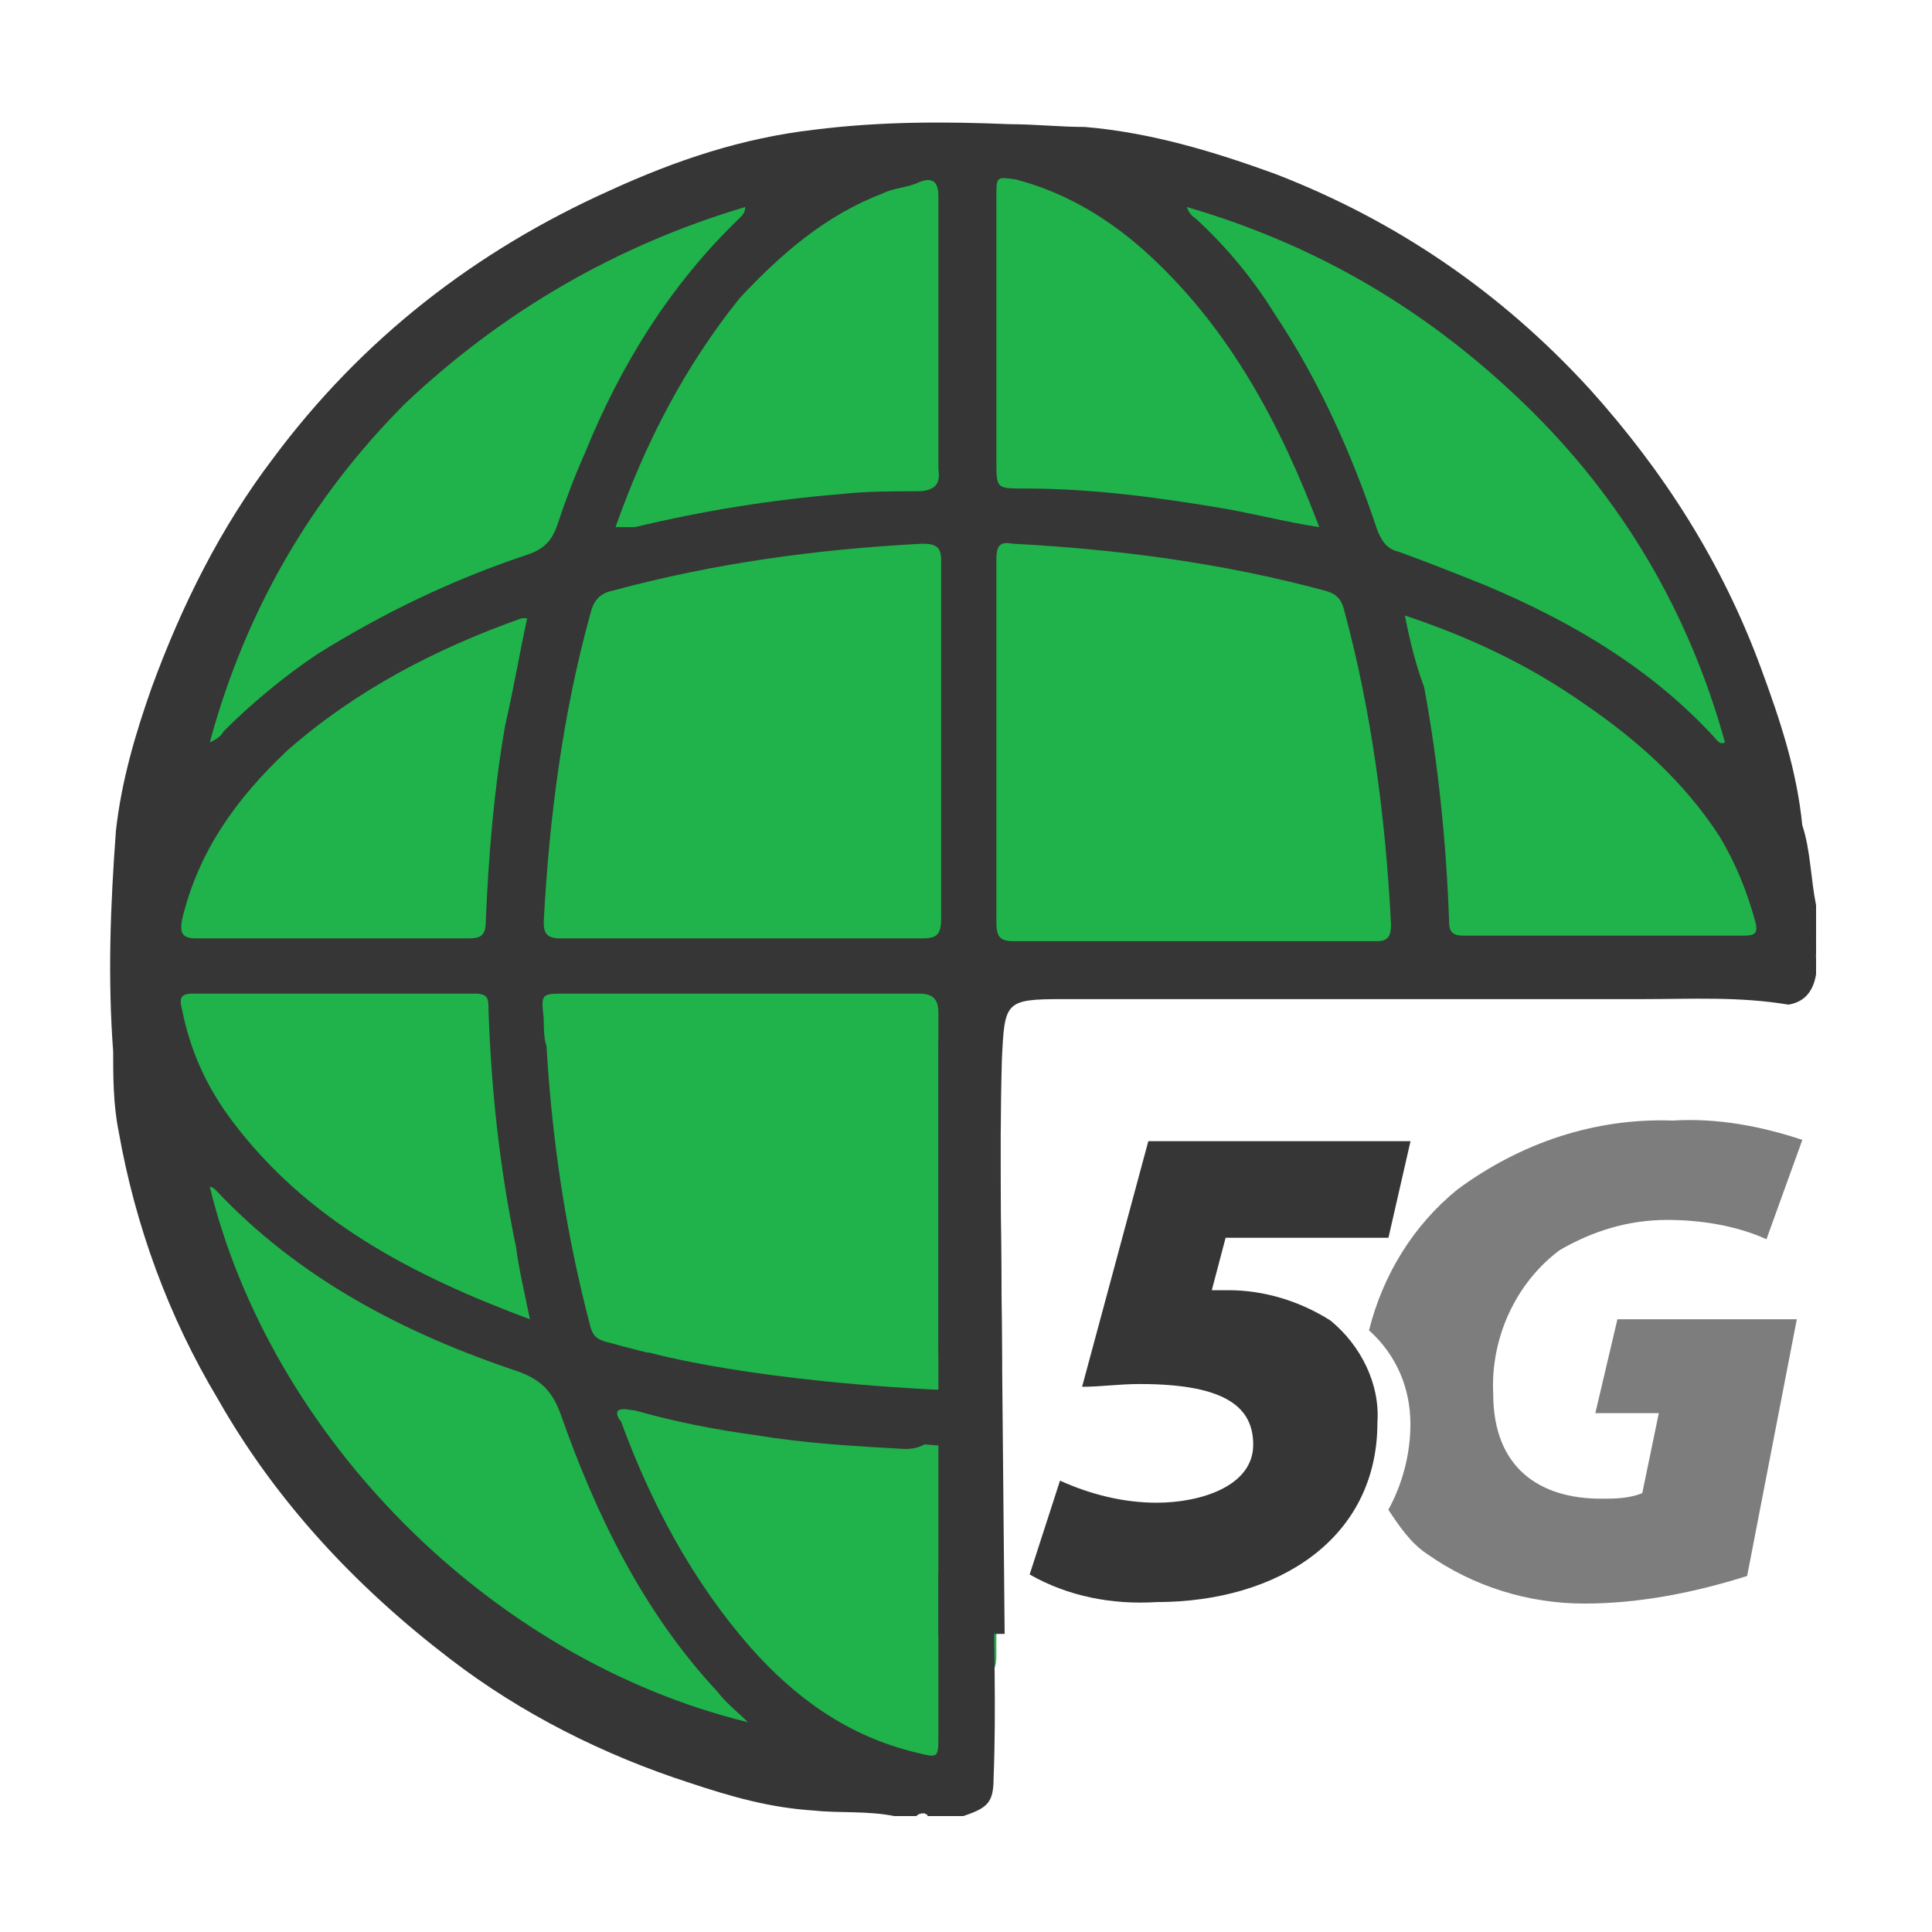
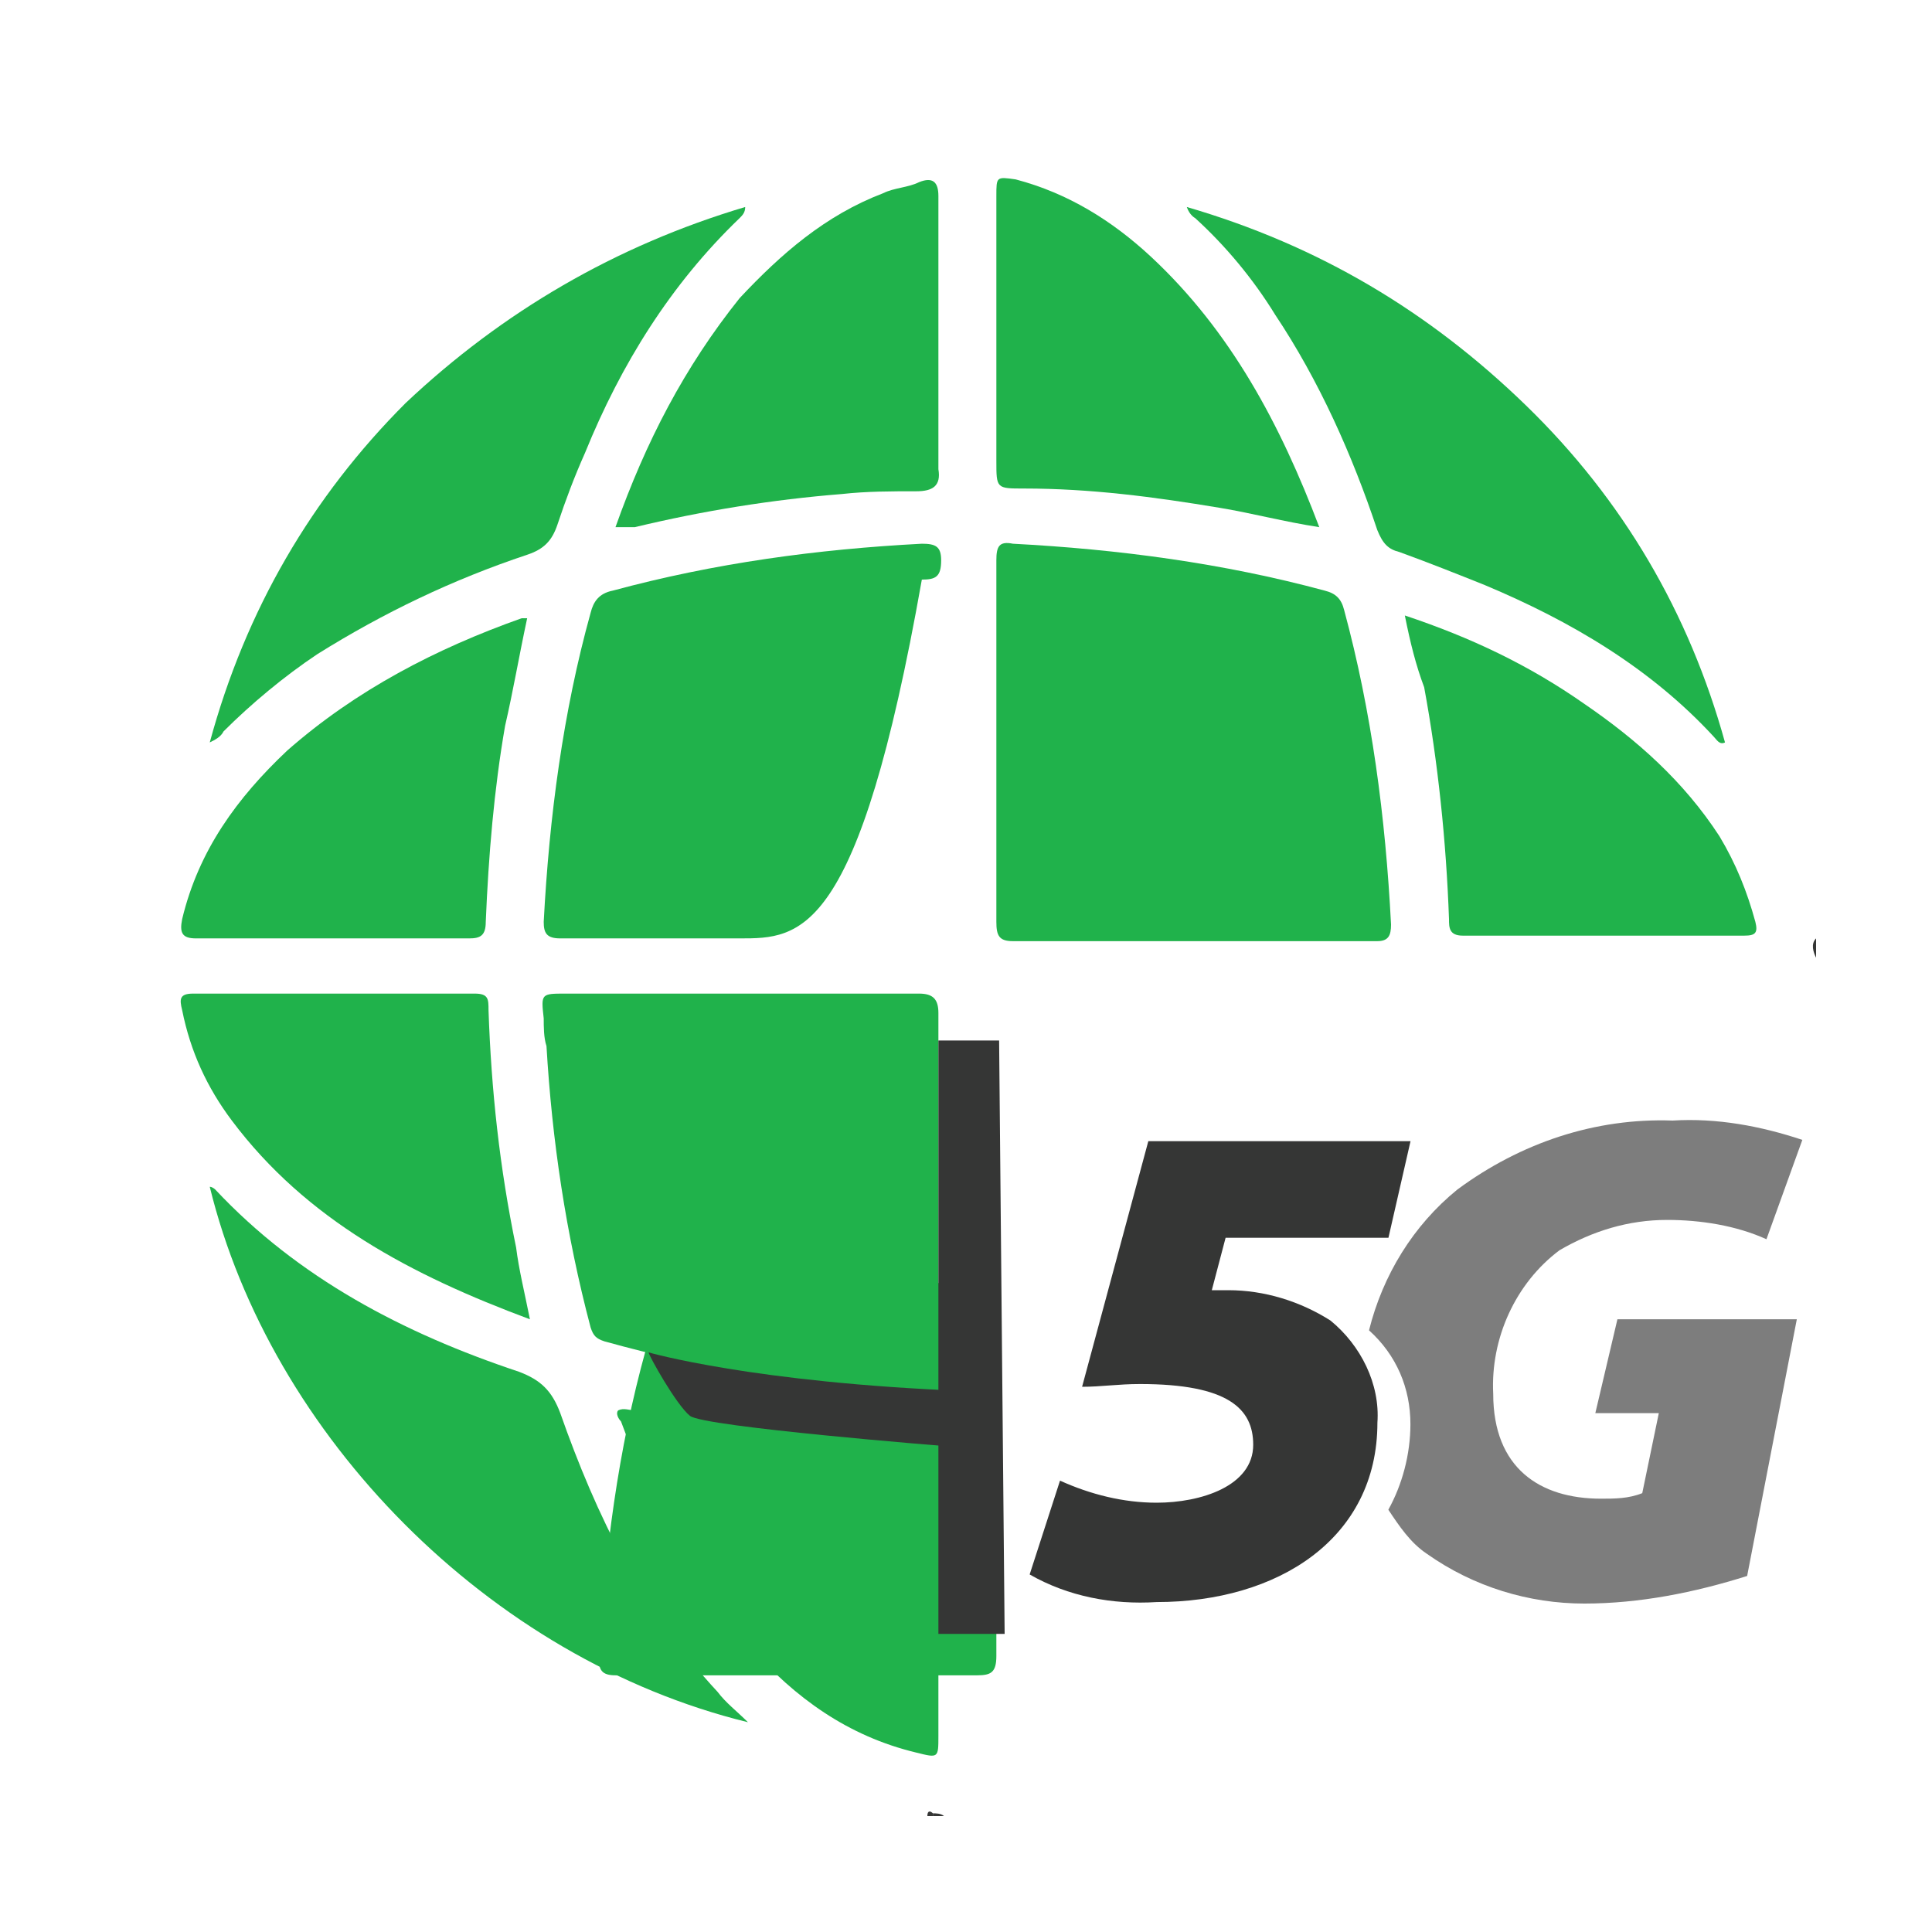
<svg xmlns="http://www.w3.org/2000/svg" version="1.1" id="Layer_1" x="0px" y="0px" viewBox="0 0 70 70" style="enable-background:new 0 0 70 70;" xml:space="preserve">
  <style type="text/css">
	.st0{fill:#20B24B;}
	.st1{fill:#353635;}
	.st2{fill:#7D7D7D;}
</style>
  <path class="st0" d="M28.8,60.7c-2.2,0-4.4,0-6.5,0c-0.5,0-0.6-0.2-0.6-0.6c0.2-3.8,0.7-7.6,1.7-11.2c0.1-0.4,0.3-0.7,0.8-0.8  c3.7-1,7.4-1.5,11.2-1.7c0.5,0,0.7,0.1,0.7,0.6c0,4.3,0,8.7,0,13c0,0.6-0.2,0.7-0.7,0.7C33.1,60.7,31,60.7,28.8,60.7z" />
-   <path class="st1" d="M65.8,32.8c0,0.4,0,0.8,0,1.2c-0.1,0.2-0.1,0.5,0,0.7c0,0.2,0,0.4,0,0.6c-0.1,0.6-0.4,1-1,1.1  c-1.8-0.3-3.5-0.2-5.3-0.2c-7,0-14,0-21,0c-2.1,0-2.1,0.1-2.2,2.2c-0.1,3.6,0,7.2,0,10.9c0,0.5-0.1,0.9-0.5,1.2  c-0.6,0.5-1.6,0.2-1.9-0.6c-0.2-0.4-0.2-0.9-0.2-1.4c0-3.6,0-7.2,0-10.9c0-0.2,0-0.5,0-0.7c0-0.3-0.2-0.5-0.6-0.6  c-0.2,0-0.4,0-0.6,0c-3.8,0-7.5,0-11.3,0c-0.2,0-0.3,0-0.5,0c-0.5,0-0.7,0.2-0.7,0.7c0,2.3,0.3,4.5,0.7,6.7c0.2,1.3,0.5,2.5,0.8,3.7  c0.1,0.6,0.5,0.9,1,1c2.6,0.7,5.3,1.1,8,1.4c0.8,0.1,1.6,0,2.4,0.2c0.8,0.2,1.3,0.7,1.2,1.4c-0.1,0.7-0.8,1.3-1.6,1.2  c-2.9-0.2-5.9-0.5-8.7-1.1c-0.3-0.1-0.7-0.3-1,0c-0.3,0.3,0.1,0.7,0.2,1c1.1,2.6,2.5,5.1,4.4,7.2c1.4,1.5,3,2.8,5,3.3  c0.8,0.2,0.9,0.1,0.9-0.7c0-1.6,0-3.3,0-4.9c0-0.3-0.1-0.7,0.2-1c0.4-0.3,0.7-0.7,1.2-0.8c0.2,0,0.3-0.1,0.4-0.1  c0.6,0.2,0.9,0.7,0.9,1.3c0,2.5,0.1,5.1,0,7.6c0,0.9-0.2,1.1-1.1,1.4c-0.4,0-0.7,0-1.1,0c-0.1-0.1-0.2,0-0.3-0.1  c-0.1,0-0.2,0-0.3,0.1c-0.3,0-0.6,0-0.8,0c-1-0.2-2-0.1-2.9-0.2c-1.6-0.1-3-0.5-4.5-1c-3.1-1-6.1-2.5-8.7-4.5  c-3.4-2.6-6.3-5.7-8.4-9.4c-1.8-3-3-6.3-3.6-9.7c-0.2-1-0.2-2-0.2-2.9c-0.2-2.7-0.1-5.3,0.1-8c0.2-1.8,0.7-3.5,1.3-5.2  c1.1-3,2.5-5.8,4.4-8.3c3.2-4.3,7.3-7.5,12.2-9.7c2.4-1.1,4.8-1.9,7.4-2.2c2.4-0.3,4.7-0.3,7.1-0.2c0.9,0,1.8,0.1,2.7,0.1  c2.4,0.2,4.7,0.9,6.9,1.7c4.4,1.7,8.2,4.3,11.4,7.8c2.7,3,4.8,6.3,6.2,10.1c0.7,1.9,1.3,3.7,1.5,5.7C65.6,30.8,65.6,31.8,65.8,32.8z  " />
  <path class="st1" d="M65.8,34.7c-0.1-0.2-0.2-0.5,0-0.7C65.8,34.2,65.8,34.4,65.8,34.7z" />
  <path class="st1" d="M33.8,65.7c0.1,0,0.3,0,0.4,0.1c-0.1,0-0.2,0-0.4,0C33.8,65.7,33.8,65.7,33.8,65.7z" />
  <path class="st1" d="M33.8,65.7c0,0,0,0.1,0,0.1c-0.1,0-0.2,0-0.2,0C33.6,65.6,33.7,65.6,33.8,65.7z" />
  <path class="st0" d="M36,49.4c0,0.6-0.4,1-0.9,1c-0.5,0-0.9-0.3-1-0.8c-0.1-0.3-0.1-0.6-0.1-1c0-4,0-7.9,0-11.9  c0-0.5-0.2-0.7-0.7-0.7c-0.1,0-0.1,0-0.2,0c-4.2,0-8.4,0-12.6,0c-0.9,0-0.9,0-0.8,0.9c0,0.3,0,0.7,0.1,1c0.2,3.4,0.7,6.8,1.6,10.2  c0.1,0.3,0.2,0.4,0.5,0.5c1.8,0.5,3.6,0.9,5.4,1.2c1.9,0.3,3.8,0.4,5.7,0.6c0.6,0.1,1,0.5,1,1.1c0,0.6-0.5,1-1.2,1  c-1.8-0.1-3.6-0.2-5.4-0.5c-1.5-0.2-3-0.5-4.4-0.9c-0.2,0-0.4-0.1-0.6,0c-0.1,0.1,0,0.3,0.1,0.4c1.1,3,2.6,5.8,4.7,8.2  c1.6,1.8,3.5,3.2,6,3.8c0.8,0.2,0.8,0.2,0.8-0.6c0-1.9,0-3.8,0-5.6c0-0.2,0-0.5,0.1-0.7c0.3-0.2,0.2-0.6,0.6-0.8  c0.1-0.1,0-0.2-0.1-0.3c-0.2-0.1-0.3-0.1-0.5-0.1c-0.3,0-0.6,0-0.9-0.1c-0.7-0.2-0.9-0.7-0.4-1.3c0.2-0.2,0.4-0.4,0.6-0.5  c0.9-0.8,1.9-1.6,2.8-2.5l0,0" />
-   <path class="st0" d="M26.8,34c-2.2,0-4.4,0-6.5,0c-0.5,0-0.6-0.2-0.6-0.6c0.2-3.8,0.7-7.6,1.7-11.2c0.1-0.4,0.3-0.7,0.8-0.8  c3.7-1,7.4-1.5,11.2-1.7c0.5,0,0.7,0.1,0.7,0.6c0,4.3,0,8.7,0,13c0,0.6-0.2,0.7-0.7,0.7C31.1,34,29,34,26.8,34z" />
+   <path class="st0" d="M26.8,34c-2.2,0-4.4,0-6.5,0c-0.5,0-0.6-0.2-0.6-0.6c0.2-3.8,0.7-7.6,1.7-11.2c0.1-0.4,0.3-0.7,0.8-0.8  c3.7-1,7.4-1.5,11.2-1.7c0.5,0,0.7,0.1,0.7,0.6c0,0.6-0.2,0.7-0.7,0.7C31.1,34,29,34,26.8,34z" />
  <path class="st0" d="M36.1,26.8c0-2.2,0-4.3,0-6.5c0-0.5,0.1-0.7,0.6-0.6c3.8,0.2,7.6,0.7,11.3,1.7c0.4,0.1,0.6,0.3,0.7,0.7  c1,3.7,1.5,7.5,1.7,11.4c0,0.4-0.1,0.6-0.5,0.6c-4.4,0-8.8,0-13.2,0c-0.5,0-0.6-0.2-0.6-0.7C36.1,31.2,36.1,29,36.1,26.8z" />
  <path class="st0" d="M7.6,43c0.1,0,0.2,0.1,0.2,0.1c3,3.2,6.8,5.2,11,6.6c0.8,0.3,1.2,0.7,1.5,1.5c1.3,3.7,3,7.2,5.7,10.1  c0.3,0.4,0.7,0.7,1.1,1.1C17.7,60.1,9.8,52,7.6,43z" />
  <path class="st0" d="M43,7.5c4.8,1.4,8.8,3.8,12.3,7.2c3.5,3.4,5.9,7.5,7.2,12.2c-0.2,0.1-0.3-0.1-0.4-0.2c-2.3-2.5-5.2-4.2-8.3-5.5  c-1-0.4-2-0.8-3.1-1.2c-0.4-0.1-0.6-0.3-0.8-0.8c-0.9-2.7-2.1-5.4-3.7-7.8c-0.8-1.3-1.8-2.5-2.9-3.5C43.3,7.9,43.1,7.8,43,7.5z" />
  <path class="st0" d="M27,7.5c0,0.2-0.1,0.3-0.2,0.4c-2.5,2.4-4.3,5.3-5.6,8.5c-0.4,0.9-0.7,1.7-1,2.6c-0.2,0.6-0.5,0.9-1.1,1.1  c-2.7,0.9-5.2,2.1-7.6,3.6c-1.2,0.8-2.4,1.8-3.4,2.8c-0.1,0.2-0.3,0.3-0.5,0.4c1.3-4.8,3.7-8.9,7.1-12.3C18.2,11.3,22.3,8.9,27,7.5z  " />
  <path class="st0" d="M19.2,47.8c-4.3-1.6-8.1-3.6-10.8-7.2c-0.9-1.2-1.5-2.5-1.8-4C6.5,36.2,6.5,36,7,36c3.4,0,6.8,0,10.2,0  c0.5,0,0.5,0.2,0.5,0.6c0.1,2.9,0.4,5.7,1,8.6C18.8,46,19,46.8,19.2,47.8z" />
  <path class="st0" d="M22.3,19.1c1.1-3.1,2.5-5.8,4.5-8.3C28.3,9.2,29.9,7.8,32,7c0.4-0.2,0.9-0.2,1.3-0.4c0.5-0.2,0.7,0,0.7,0.5  c0,2.9,0,5.8,0,8.8c0,0.4,0,0.7,0,1.1c0.1,0.6-0.2,0.8-0.8,0.8c-0.9,0-1.8,0-2.7,0.1c-2.5,0.2-5,0.6-7.5,1.2  C22.9,19.1,22.6,19.1,22.3,19.1z" />
  <path class="st0" d="M47.8,19.1c-1.3-0.2-2.4-0.5-3.6-0.7c-2.4-0.4-4.7-0.7-7.1-0.7c-1,0-1,0-1-1c0-3.2,0-6.4,0-9.6  c0-0.7,0-0.7,0.7-0.6C38.7,7,40.3,8,41.7,9.3C44.6,12,46.4,15.4,47.8,19.1z" />
  <path class="st0" d="M19.1,22.4c-0.3,1.4-0.5,2.6-0.8,3.9c-0.4,2.3-0.6,4.7-0.7,7.1c0,0.5-0.2,0.6-0.6,0.6c-3.3,0-6.6,0-9.9,0  c-0.5,0-0.6-0.2-0.5-0.7c0.6-2.5,2-4.4,3.8-6.1c2.5-2.2,5.4-3.7,8.5-4.8C18.9,22.4,19,22.4,19.1,22.4z" />
  <path class="st0" d="M50.9,22.3c2.4,0.8,4.5,1.8,6.5,3.2c1.9,1.3,3.6,2.8,4.9,4.8c0.6,1,1,2,1.3,3.1c0.1,0.4,0,0.5-0.4,0.5  c-3.4,0-6.8,0-10.2,0c-0.5,0-0.5-0.3-0.5-0.6c-0.1-2.8-0.4-5.7-0.9-8.4C51.3,24.1,51.1,23.3,50.9,22.3z" />
  <g>
    <g id="Path_4107" transform="translate(15.602)">
      <path id="Path_4119" class="st2" d="M42.2,51.2h2.3l-0.6,2.9c-0.5,0.2-1,0.2-1.5,0.2c-2.2,0-3.9-1.1-3.9-3.8c-0.1-2,0.8-4,2.4-5.2    c1.2-0.7,2.5-1.1,3.9-1.1c1.2,0,2.5,0.2,3.6,0.7l1.3-3.6c-1.5-0.5-3.1-0.8-4.7-0.7c-2.8-0.1-5.5,0.8-7.8,2.5    c-1.6,1.3-2.7,3.1-3.2,5.1c1,0.9,1.5,2.1,1.5,3.4c0,1.1-0.3,2.2-0.8,3.1c0.4,0.6,0.8,1.2,1.4,1.6c1.7,1.2,3.7,1.8,5.7,1.8    c2,0,4-0.4,5.9-1l1.8-9.3h-6.5L42.2,51.2z" />
    </g>
    <g id="Path_4106" transform="translate(0.206 0.846)">
      <path id="Path_4120" class="st1" d="M50.1,44h-5.9l-0.5,1.9c0.2,0,0.4,0,0.6,0c1.3,0,2.6,0.4,3.7,1.1c1.1,0.9,1.8,2.3,1.7,3.7    c0,4.2-3.6,6.5-8,6.5c-1.6,0.1-3.2-0.2-4.6-1l1.1-3.4c1.1,0.5,2.3,0.8,3.5,0.8c1.6,0,3.5-0.6,3.5-2.1c0-1.3-0.9-2.2-4.1-2.2    c-0.8,0-1.4,0.1-2.1,0.1l2.4-8.9h9.5L50.1,44z" />
    </g>
  </g>
  <polygon class="st1" points="34,37.7 34,59.2 36.4,59.2 36.2,37.7 " />
  <path class="st1" d="M23.5,49c0,0,3.8,1.1,11.5,1.4l-0.7,2c0,0-8.8-0.7-9.3-1.1S23.5,49.1,23.5,49" />
</svg>